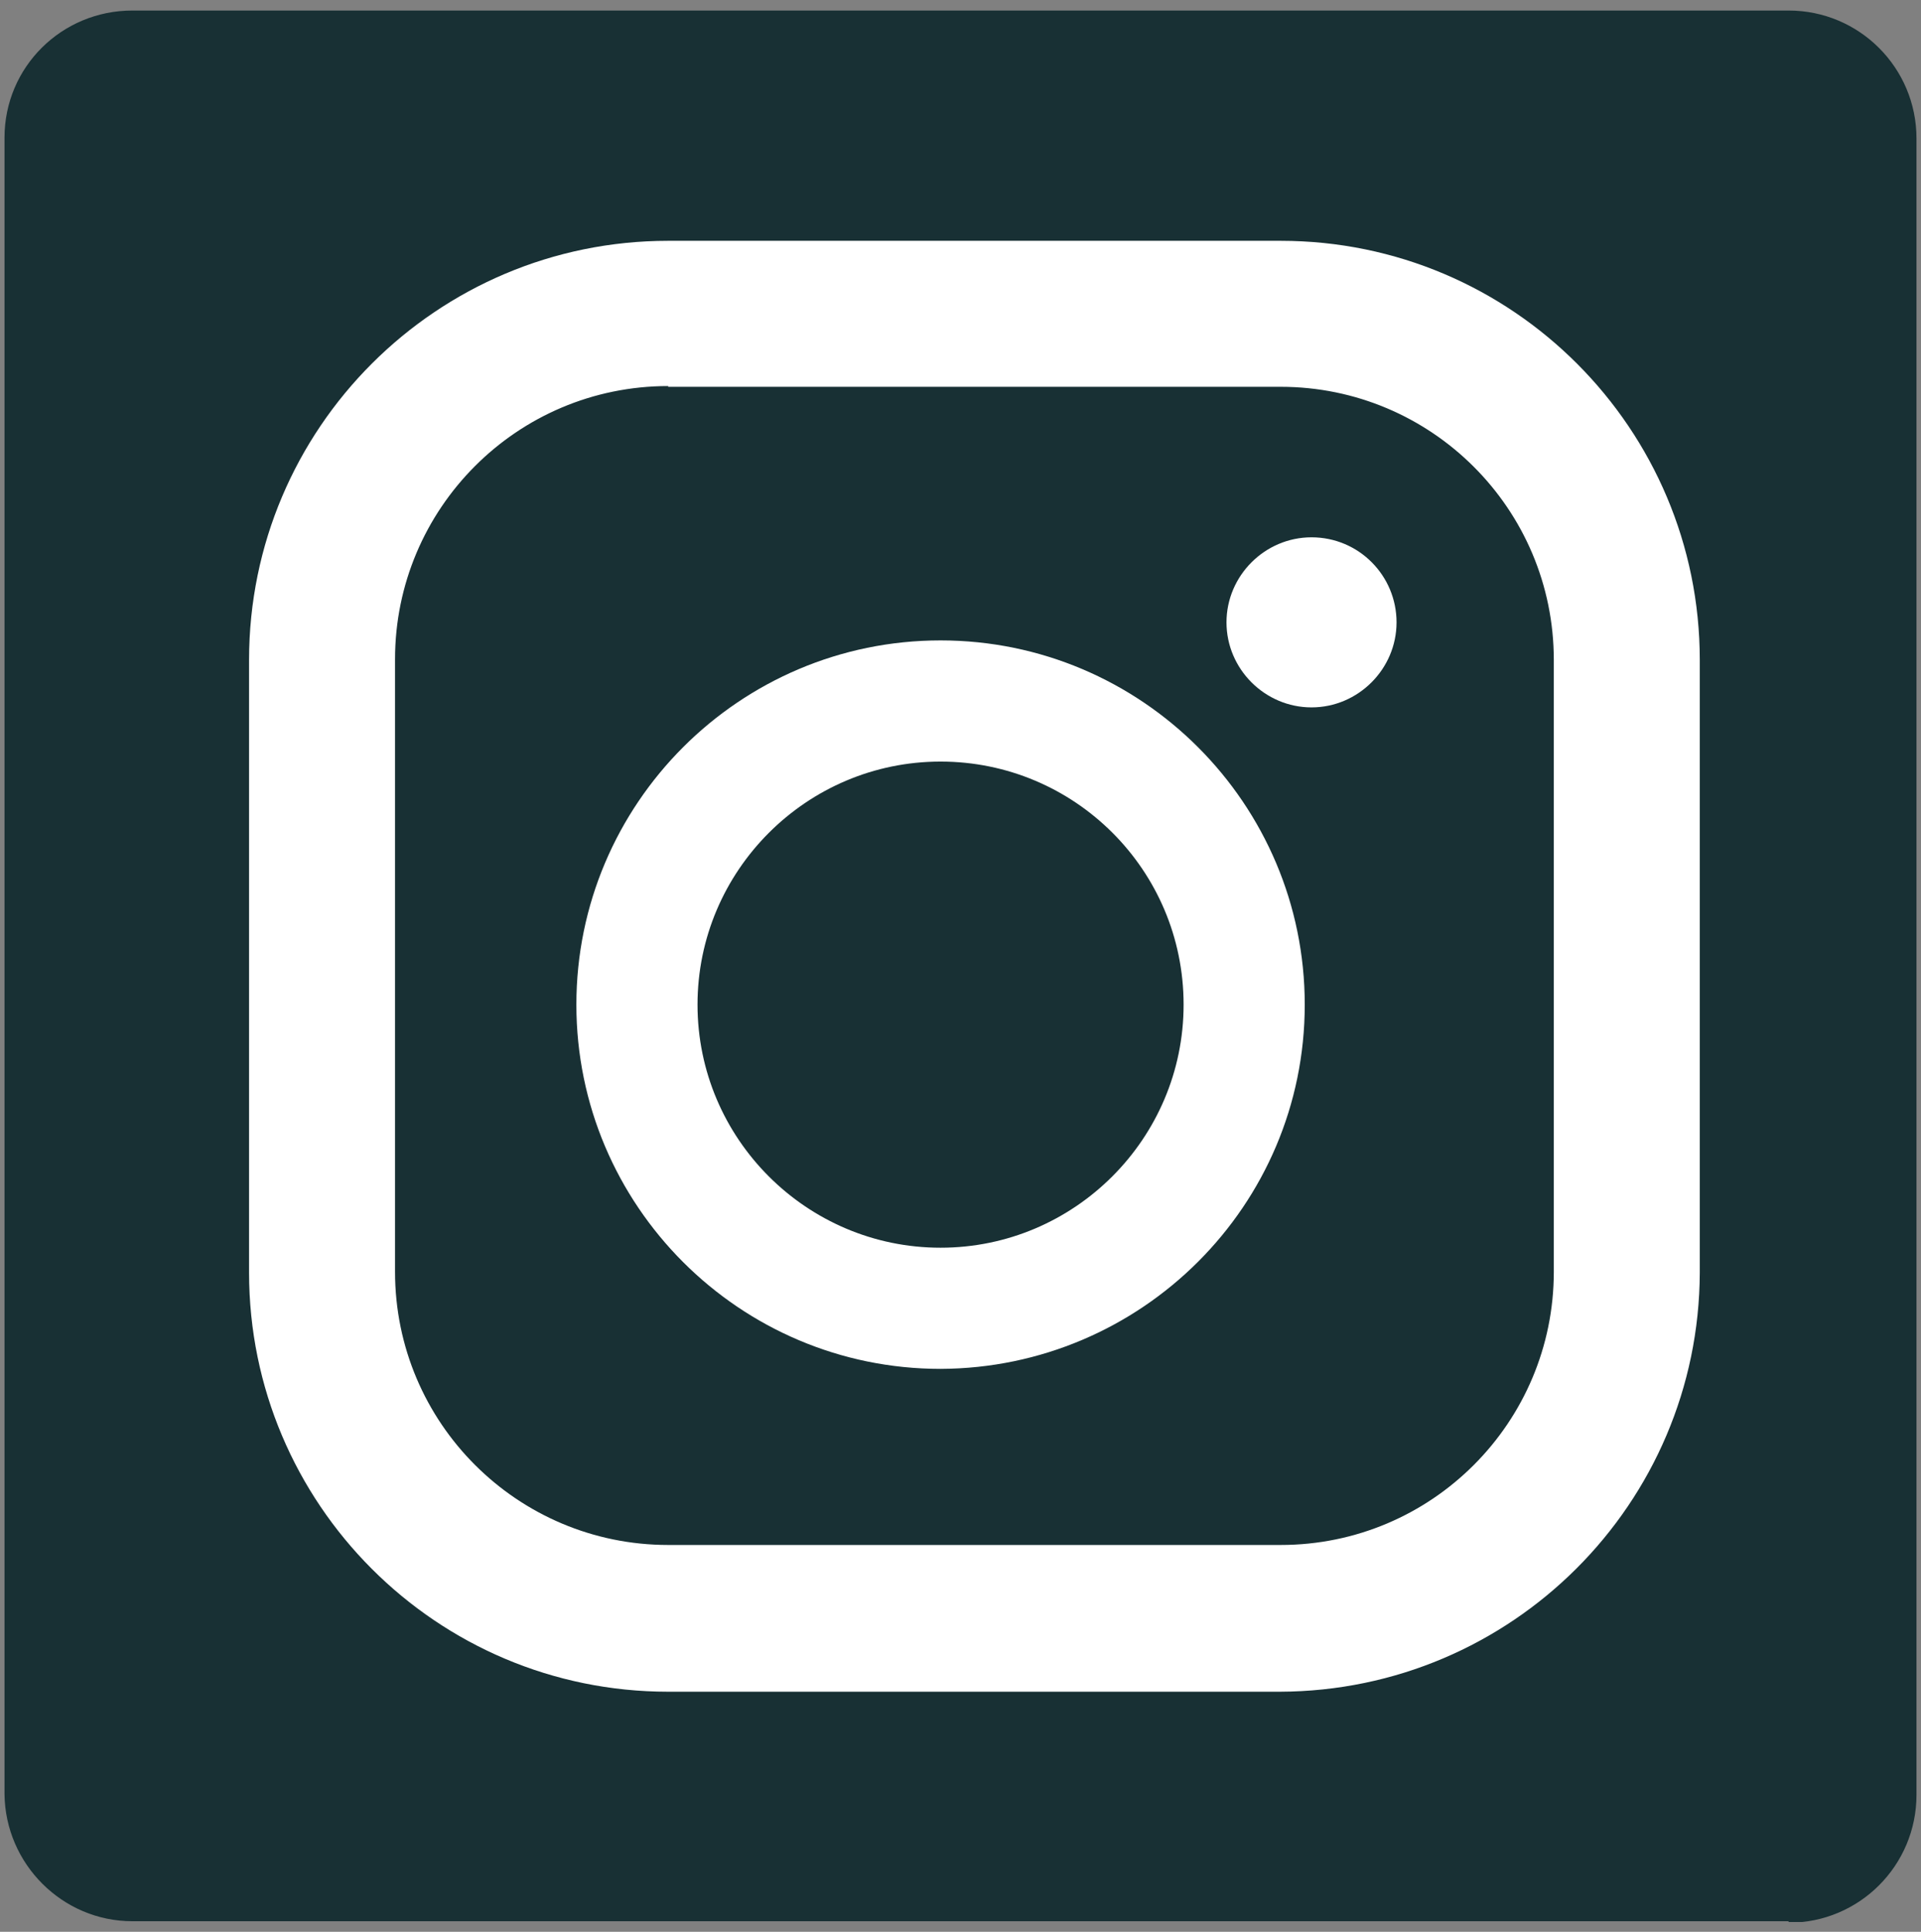
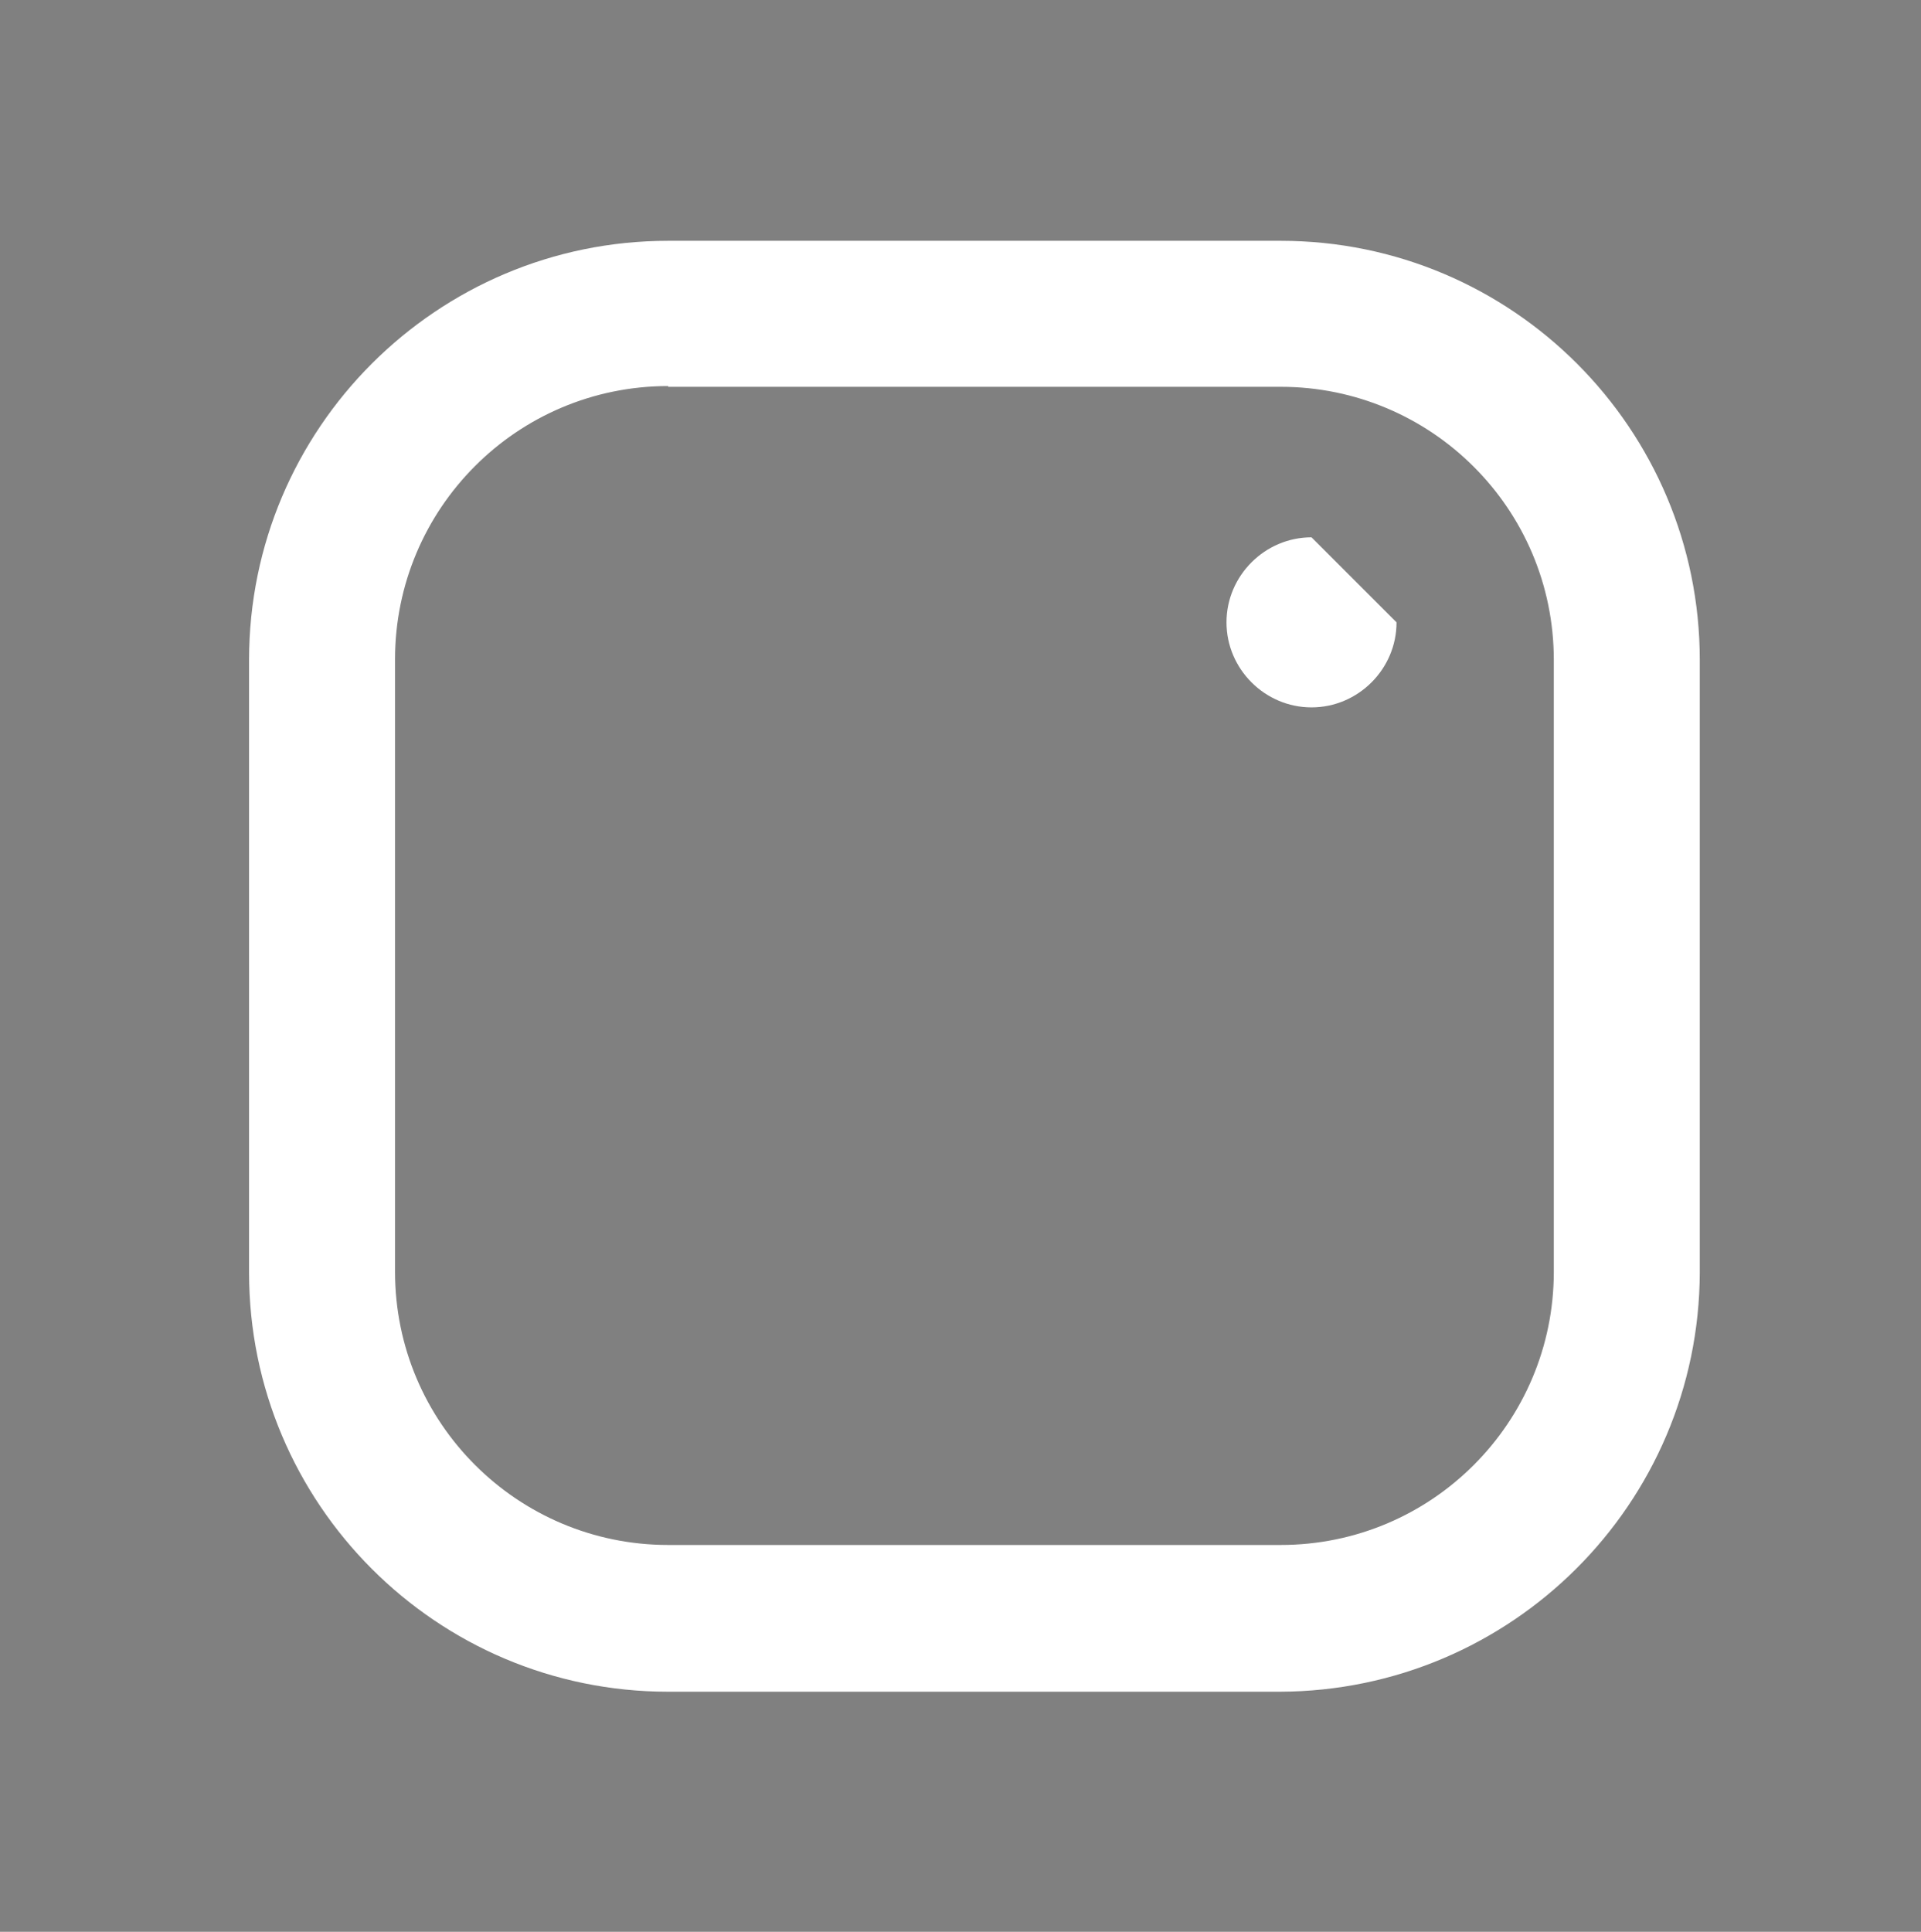
<svg xmlns="http://www.w3.org/2000/svg" enable-background="new 0 0 25.53 25.67" viewBox="0 0 25.53 25.67">
  <rect x="0" y="0" width="25.53" height="25.67" fill="#808080" stroke="none" />
  <clipPath id="a">
    <path d="m.06.13h25.41v25.41h-25.41z" />
  </clipPath>
  <g clip-path="url(#a)">
-     <path d="m23.77 25.53h-22.01c-.93 0-1.69-.76-1.7-1.69v-22.01c0-.94.76-1.69 1.7-1.69h22.01c.94 0 1.7.76 1.7 1.7v22.01c0 .94-.76 1.7-1.7 1.7" fill="#183034" />
    <g fill="#fff">
      <path d="m17.01 22.48h-8.13c-3.08 0-5.57-2.5-5.57-5.57v-8.14c0-3.08 2.5-5.57 5.57-5.57h8.14c3.08 0 5.57 2.5 5.57 5.57v8.14c-.01 3.07-2.5 5.56-5.58 5.57m-8.13-17.35c-2.01 0-3.63 1.63-3.63 3.63v8.14c0 2.01 1.63 3.63 3.63 3.63h8.14c2.01 0 3.63-1.63 3.63-3.63v-8.13c0-2.01-1.63-3.63-3.63-3.63h-8.14z" />
-       <path d="m12.5 18.19c-2.67 0-4.84-2.17-4.84-4.84s2.17-4.84 4.84-4.84 4.84 2.17 4.84 4.84-2.17 4.83-4.84 4.84m0-8.07c-1.78 0-3.23 1.45-3.23 3.23s1.45 3.23 3.23 3.23 3.23-1.45 3.23-3.23c0-1.79-1.45-3.23-3.23-3.23" />
-       <path d="m18.56 8.27c0 .62-.51 1.13-1.13 1.13s-1.13-.51-1.13-1.13.51-1.13 1.13-1.13c.63 0 1.13.51 1.13 1.13" />
+       <path d="m18.56 8.27c0 .62-.51 1.13-1.13 1.13s-1.13-.51-1.13-1.13.51-1.13 1.13-1.13" />
    </g>
  </g>
</svg>